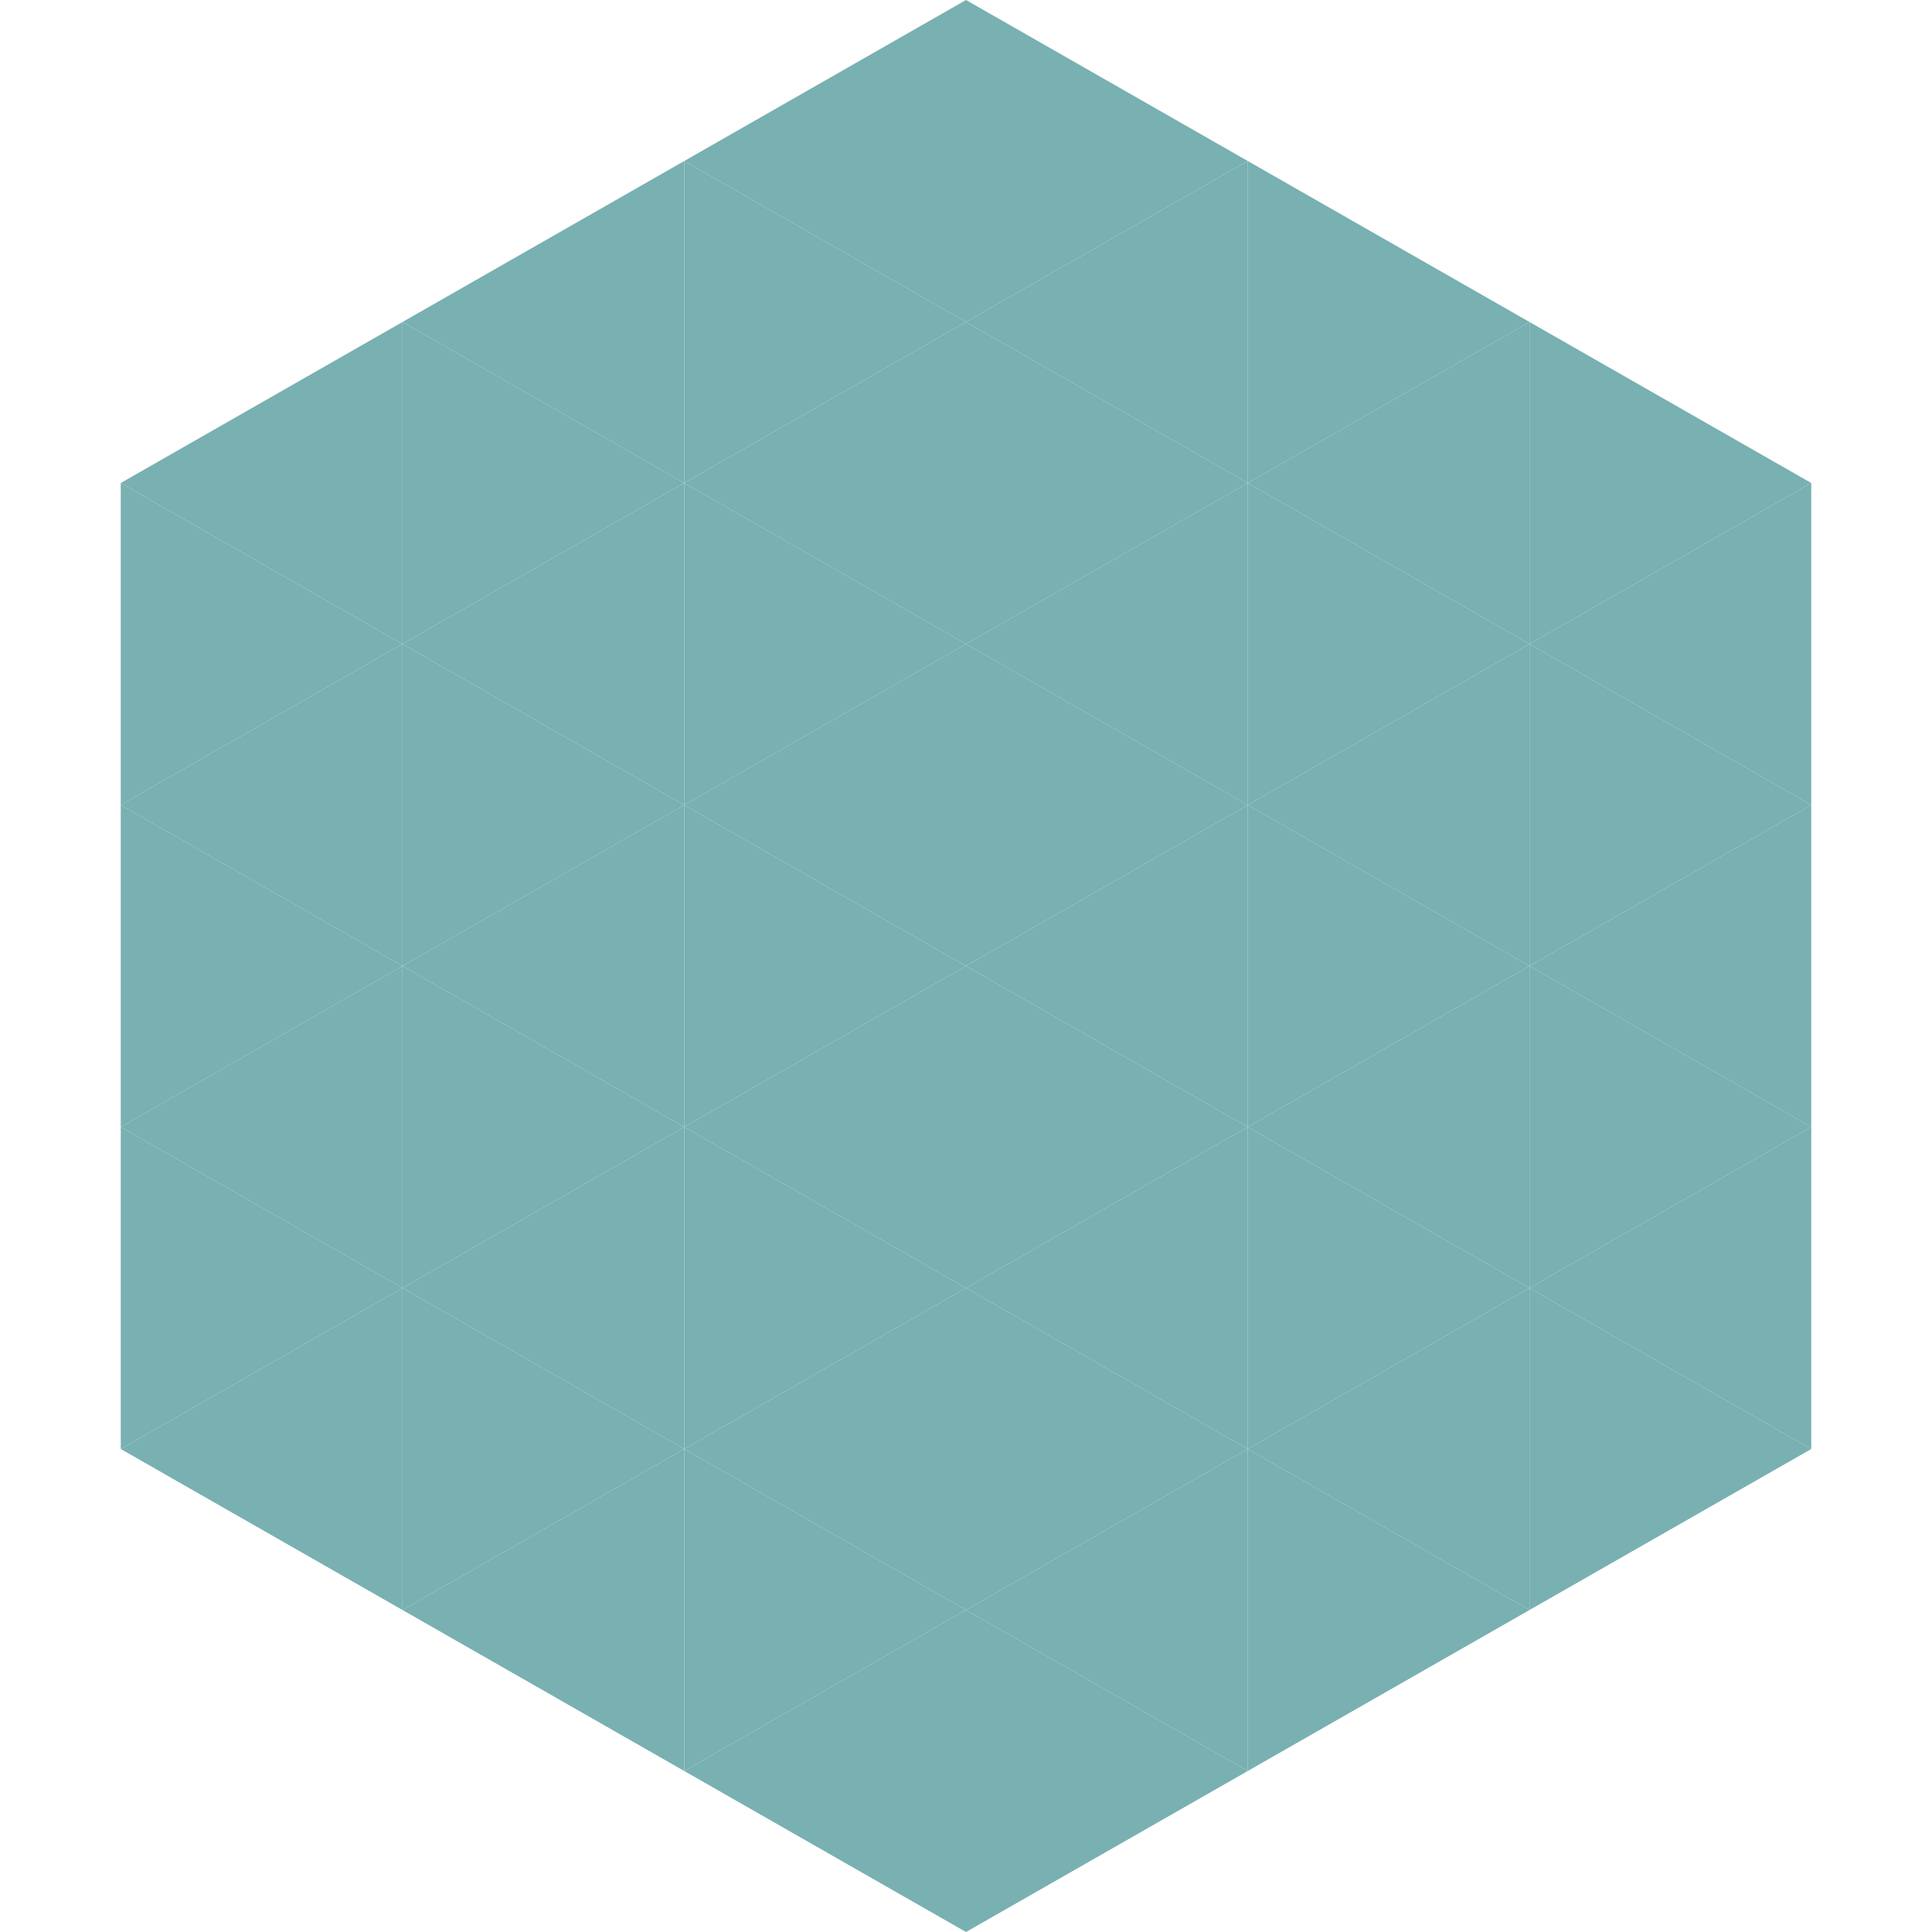
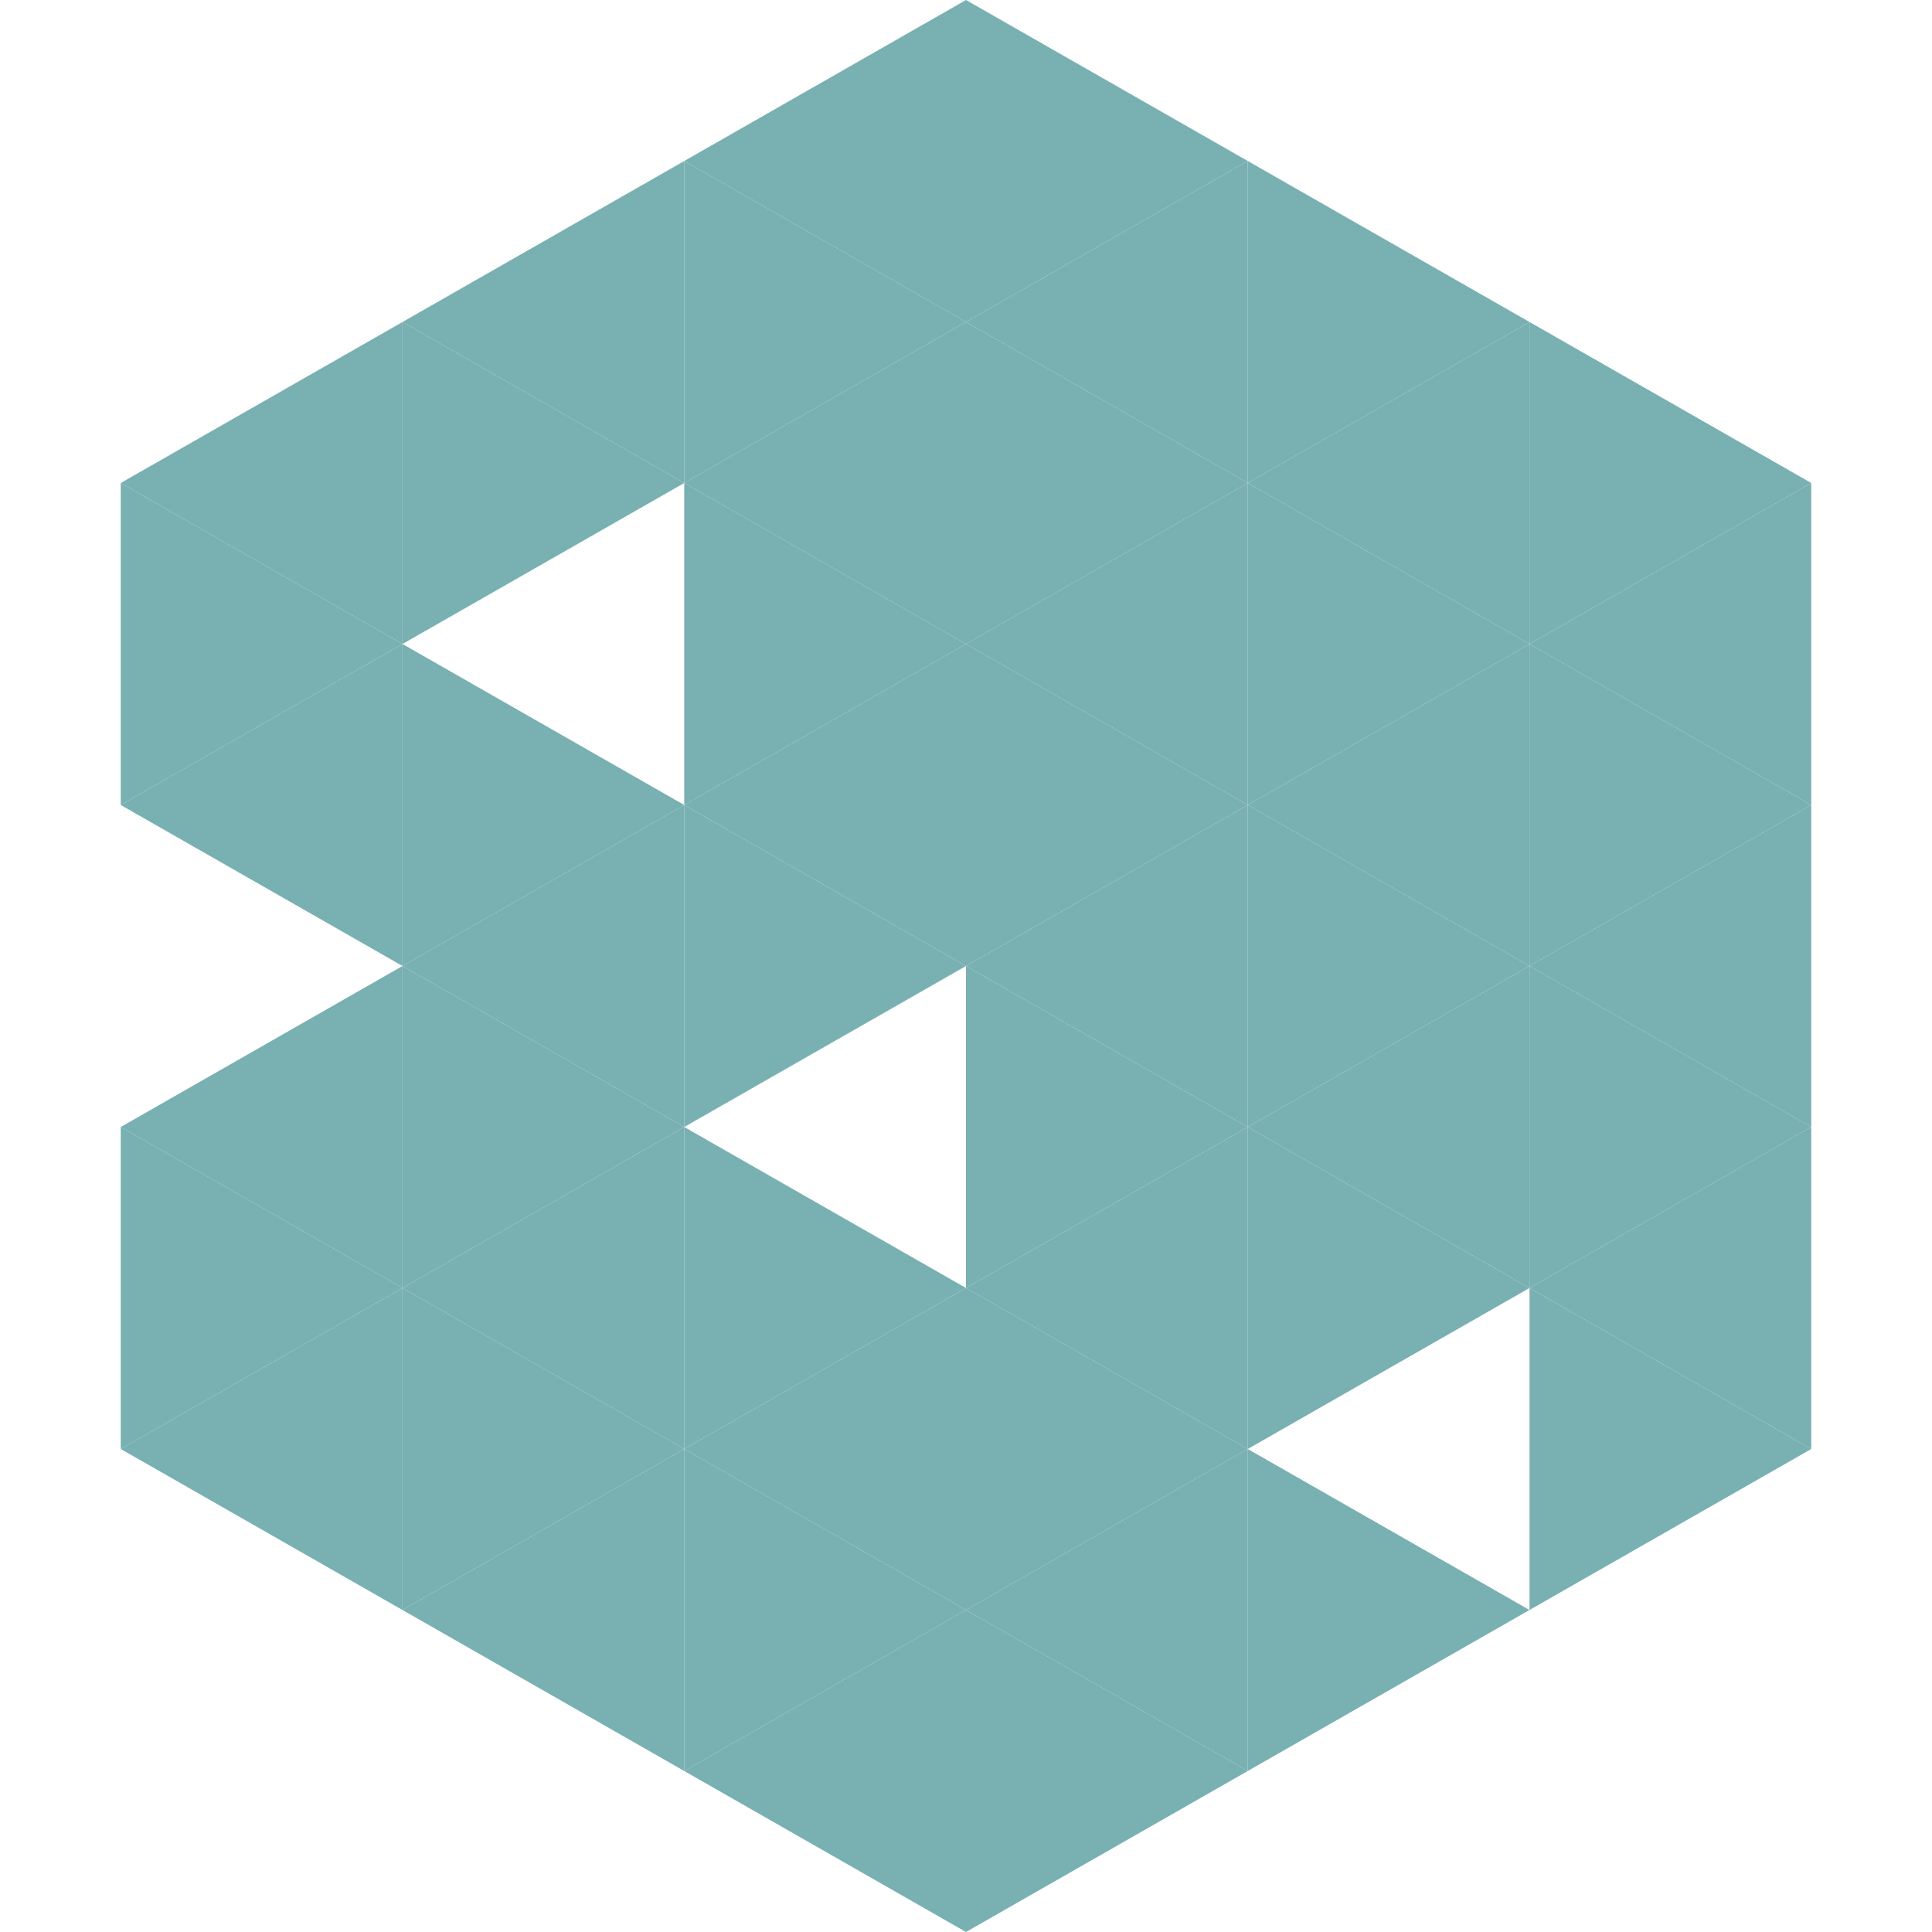
<svg xmlns="http://www.w3.org/2000/svg" width="240" height="240">
  <polygon points="50,40 15,60 50,80" style="fill:rgb(121,176,178)" />
  <polygon points="190,40 225,60 190,80" style="fill:rgb(121,176,178)" />
  <polygon points="15,60 50,80 15,100" style="fill:rgb(121,176,178)" />
  <polygon points="225,60 190,80 225,100" style="fill:rgb(121,176,178)" />
  <polygon points="50,80 15,100 50,120" style="fill:rgb(121,176,178)" />
  <polygon points="190,80 225,100 190,120" style="fill:rgb(121,176,178)" />
-   <polygon points="15,100 50,120 15,140" style="fill:rgb(121,176,178)" />
  <polygon points="225,100 190,120 225,140" style="fill:rgb(121,176,178)" />
  <polygon points="50,120 15,140 50,160" style="fill:rgb(121,176,178)" />
  <polygon points="190,120 225,140 190,160" style="fill:rgb(121,176,178)" />
  <polygon points="15,140 50,160 15,180" style="fill:rgb(121,176,178)" />
  <polygon points="225,140 190,160 225,180" style="fill:rgb(121,176,178)" />
  <polygon points="50,160 15,180 50,200" style="fill:rgb(121,176,178)" />
  <polygon points="190,160 225,180 190,200" style="fill:rgb(121,176,178)" />
  <polygon points="15,180 50,200 15,220" style="fill:rgb(255,255,255); fill-opacity:0" />
  <polygon points="225,180 190,200 225,220" style="fill:rgb(255,255,255); fill-opacity:0" />
  <polygon points="50,0 85,20 50,40" style="fill:rgb(255,255,255); fill-opacity:0" />
  <polygon points="190,0 155,20 190,40" style="fill:rgb(255,255,255); fill-opacity:0" />
  <polygon points="85,20 50,40 85,60" style="fill:rgb(121,176,178)" />
  <polygon points="155,20 190,40 155,60" style="fill:rgb(121,176,178)" />
  <polygon points="50,40 85,60 50,80" style="fill:rgb(121,176,178)" />
  <polygon points="190,40 155,60 190,80" style="fill:rgb(121,176,178)" />
-   <polygon points="85,60 50,80 85,100" style="fill:rgb(121,176,178)" />
  <polygon points="155,60 190,80 155,100" style="fill:rgb(121,176,178)" />
  <polygon points="50,80 85,100 50,120" style="fill:rgb(121,176,178)" />
  <polygon points="190,80 155,100 190,120" style="fill:rgb(121,176,178)" />
  <polygon points="85,100 50,120 85,140" style="fill:rgb(121,176,178)" />
  <polygon points="155,100 190,120 155,140" style="fill:rgb(121,176,178)" />
  <polygon points="50,120 85,140 50,160" style="fill:rgb(121,176,178)" />
  <polygon points="190,120 155,140 190,160" style="fill:rgb(121,176,178)" />
  <polygon points="85,140 50,160 85,180" style="fill:rgb(121,176,178)" />
  <polygon points="155,140 190,160 155,180" style="fill:rgb(121,176,178)" />
  <polygon points="50,160 85,180 50,200" style="fill:rgb(121,176,178)" />
-   <polygon points="190,160 155,180 190,200" style="fill:rgb(121,176,178)" />
  <polygon points="85,180 50,200 85,220" style="fill:rgb(121,176,178)" />
  <polygon points="155,180 190,200 155,220" style="fill:rgb(121,176,178)" />
  <polygon points="120,0 85,20 120,40" style="fill:rgb(121,176,178)" />
  <polygon points="120,0 155,20 120,40" style="fill:rgb(121,176,178)" />
  <polygon points="85,20 120,40 85,60" style="fill:rgb(121,176,178)" />
  <polygon points="155,20 120,40 155,60" style="fill:rgb(121,176,178)" />
  <polygon points="120,40 85,60 120,80" style="fill:rgb(121,176,178)" />
  <polygon points="120,40 155,60 120,80" style="fill:rgb(121,176,178)" />
  <polygon points="85,60 120,80 85,100" style="fill:rgb(121,176,178)" />
  <polygon points="155,60 120,80 155,100" style="fill:rgb(121,176,178)" />
  <polygon points="120,80 85,100 120,120" style="fill:rgb(121,176,178)" />
  <polygon points="120,80 155,100 120,120" style="fill:rgb(121,176,178)" />
  <polygon points="85,100 120,120 85,140" style="fill:rgb(121,176,178)" />
  <polygon points="155,100 120,120 155,140" style="fill:rgb(121,176,178)" />
-   <polygon points="120,120 85,140 120,160" style="fill:rgb(121,176,178)" />
  <polygon points="120,120 155,140 120,160" style="fill:rgb(121,176,178)" />
  <polygon points="85,140 120,160 85,180" style="fill:rgb(121,176,178)" />
  <polygon points="155,140 120,160 155,180" style="fill:rgb(121,176,178)" />
  <polygon points="120,160 85,180 120,200" style="fill:rgb(121,176,178)" />
  <polygon points="120,160 155,180 120,200" style="fill:rgb(121,176,178)" />
  <polygon points="85,180 120,200 85,220" style="fill:rgb(121,176,178)" />
  <polygon points="155,180 120,200 155,220" style="fill:rgb(121,176,178)" />
  <polygon points="120,200 85,220 120,240" style="fill:rgb(121,176,178)" />
  <polygon points="120,200 155,220 120,240" style="fill:rgb(121,176,178)" />
  <polygon points="85,220 120,240 85,260" style="fill:rgb(255,255,255); fill-opacity:0" />
  <polygon points="155,220 120,240 155,260" style="fill:rgb(255,255,255); fill-opacity:0" />
</svg>